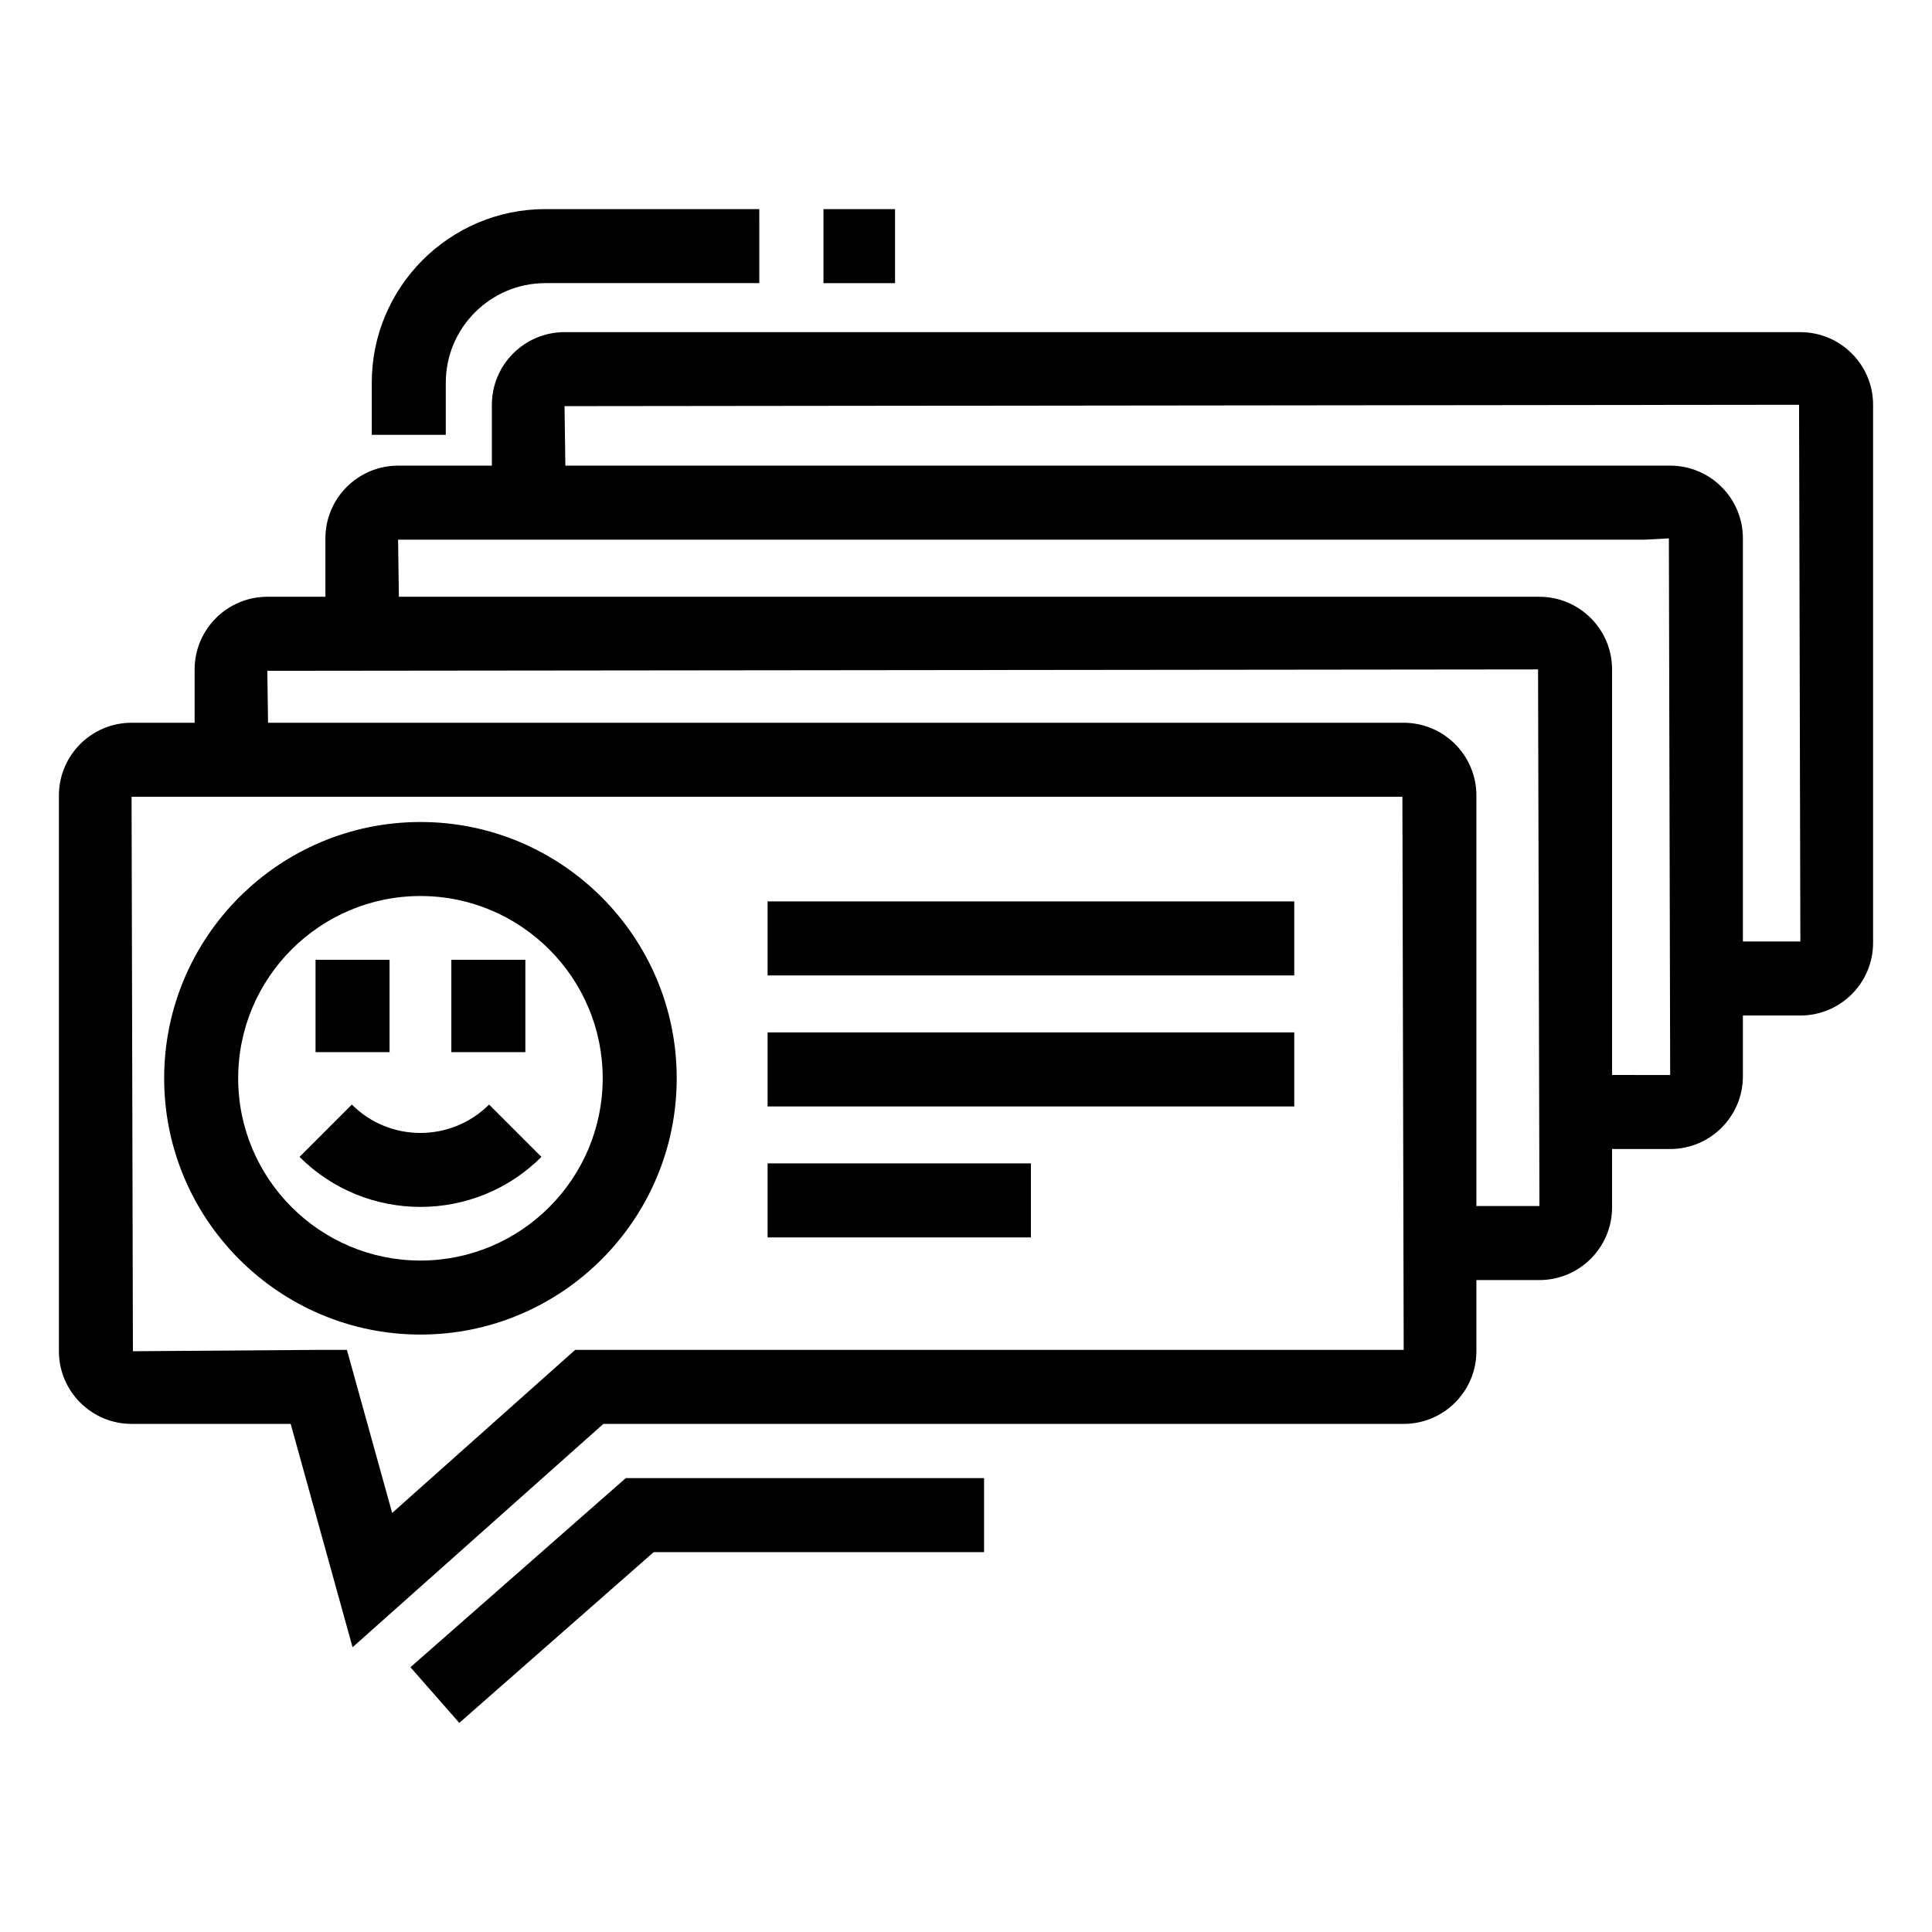
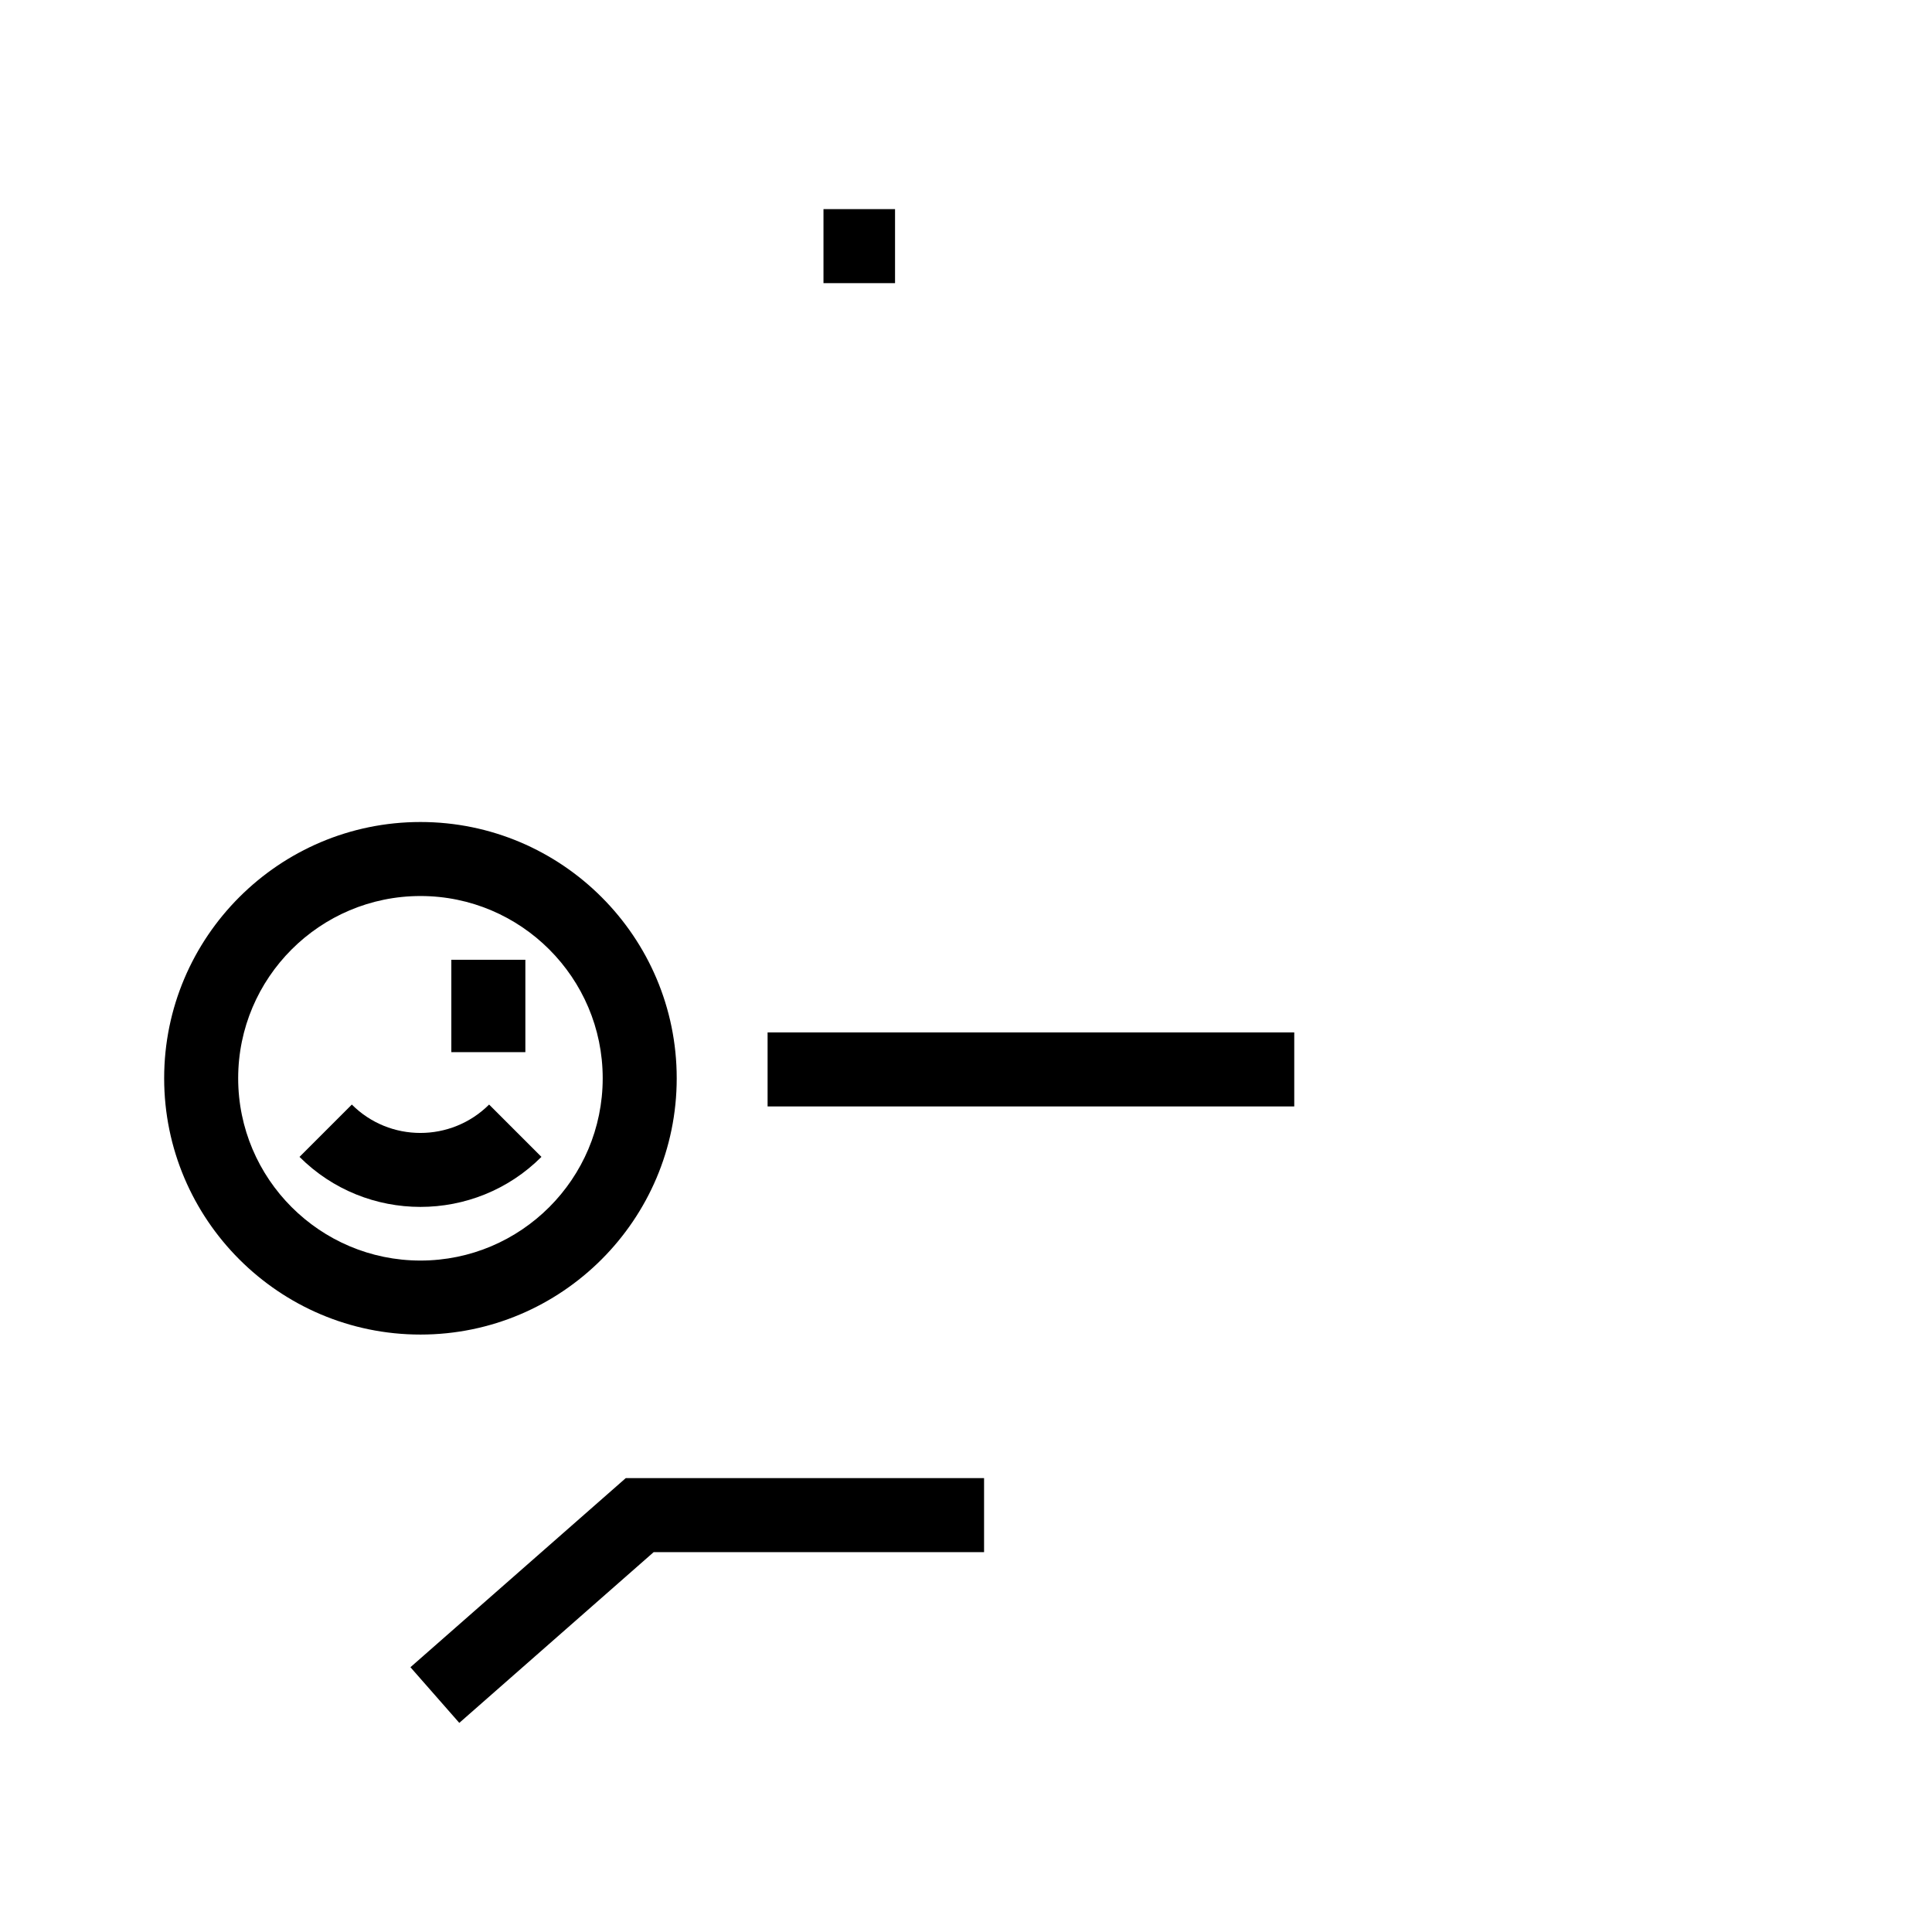
<svg xmlns="http://www.w3.org/2000/svg" fill="#000000" width="800px" height="800px" version="1.1" viewBox="144 144 512 512">
  <g>
-     <path d="m621.12 232.02h-327.5c-10.633 0-19.27 8.641-19.27 19.25v16.129h-24.844c-10.633 0-19.27 8.641-19.27 19.27v15.477l-15.387 0.004c-10.621 0-19.27 8.641-19.27 19.25v14.137h-16.703c-10.621 0-19.262 8.641-19.262 19.27v147.29c0 10.613 8.641 19.25 19.262 19.25h42.16l16.398 59.191 66.469-59.191h212.09c10.633 0 19.27-8.641 19.27-19.25v-18.867h16.703c10.613 0 19.25-8.641 19.25-19.25v-15.477h15.402c10.633 0 19.27-8.641 19.27-19.27v-16.109h15.23c10.633 0 19.27-8.641 19.27-19.27v-142.57c0.004-10.621-8.633-19.258-19.266-19.258zm-324.69 269.71-48.504 43.215-11.992-43.215h-7.453l-49.258 0.363-0.355-146.94h336.78l0.344 146.58zm238.83-38.121v-108.8c0-10.633-8.641-19.27-19.27-19.27h-300.95l-0.199-13.773 336.76-0.363 0.363 142.21zm35.957-34.727v-107.48c0-10.613-8.641-19.25-19.25-19.25h-302.26l-0.211-15.133h330.28l6.492-0.344 0.344 142.21zm34.668-35.383v-106.83c0-10.633-8.641-19.27-19.27-19.27h-292.79l-0.215-15.766 327.16-0.363 0.344 142.23z" />
-     <path d="m347.42 382.88h139.57v19.617h-139.57z" />
    <path d="m347.42 417.6h139.57v19.617h-139.57z" />
-     <path d="m347.42 452.31h69.785v19.617h-69.785z" />
    <path d="m255.43 361.84c-37.449 0-67.926 30.457-67.926 67.906 0 37.449 30.477 67.926 67.926 67.926 37.449 0 67.906-30.477 67.906-67.926 0.004-37.449-30.457-67.906-67.906-67.906zm0 116.22c-26.645 0-48.312-21.664-48.312-48.312 0-26.625 21.664-48.293 48.312-48.293 26.625 0 48.293 21.664 48.293 48.293 0 26.648-21.664 48.312-48.293 48.312z" />
    <path d="m237.24 436.72-13.867 13.867c8.832 8.832 20.438 13.254 32.047 13.254 11.629 0 23.234-4.426 32.066-13.254l-13.867-13.867c-10.078 10.039-26.379 10.02-36.379 0z" />
    <path d="m263.61 398.35h19.617v24.48h-19.617z" />
-     <path d="m227.62 398.35h19.617v24.48h-19.617z" />
-     <path d="m262.14 245.41c0-14.539 11.84-26.379 26.398-26.379h56.684l-0.004-19.617h-56.684c-25.363 0-46.012 20.629-46.012 45.992v13.832h19.617z" />
    <path d="m362.23 199.42h18.965v19.617h-18.965z" />
    <path d="m252.77 585.83 12.949 14.75 51.508-45.246h87.562v-19.617h-94.957z" />
  </g>
</svg>